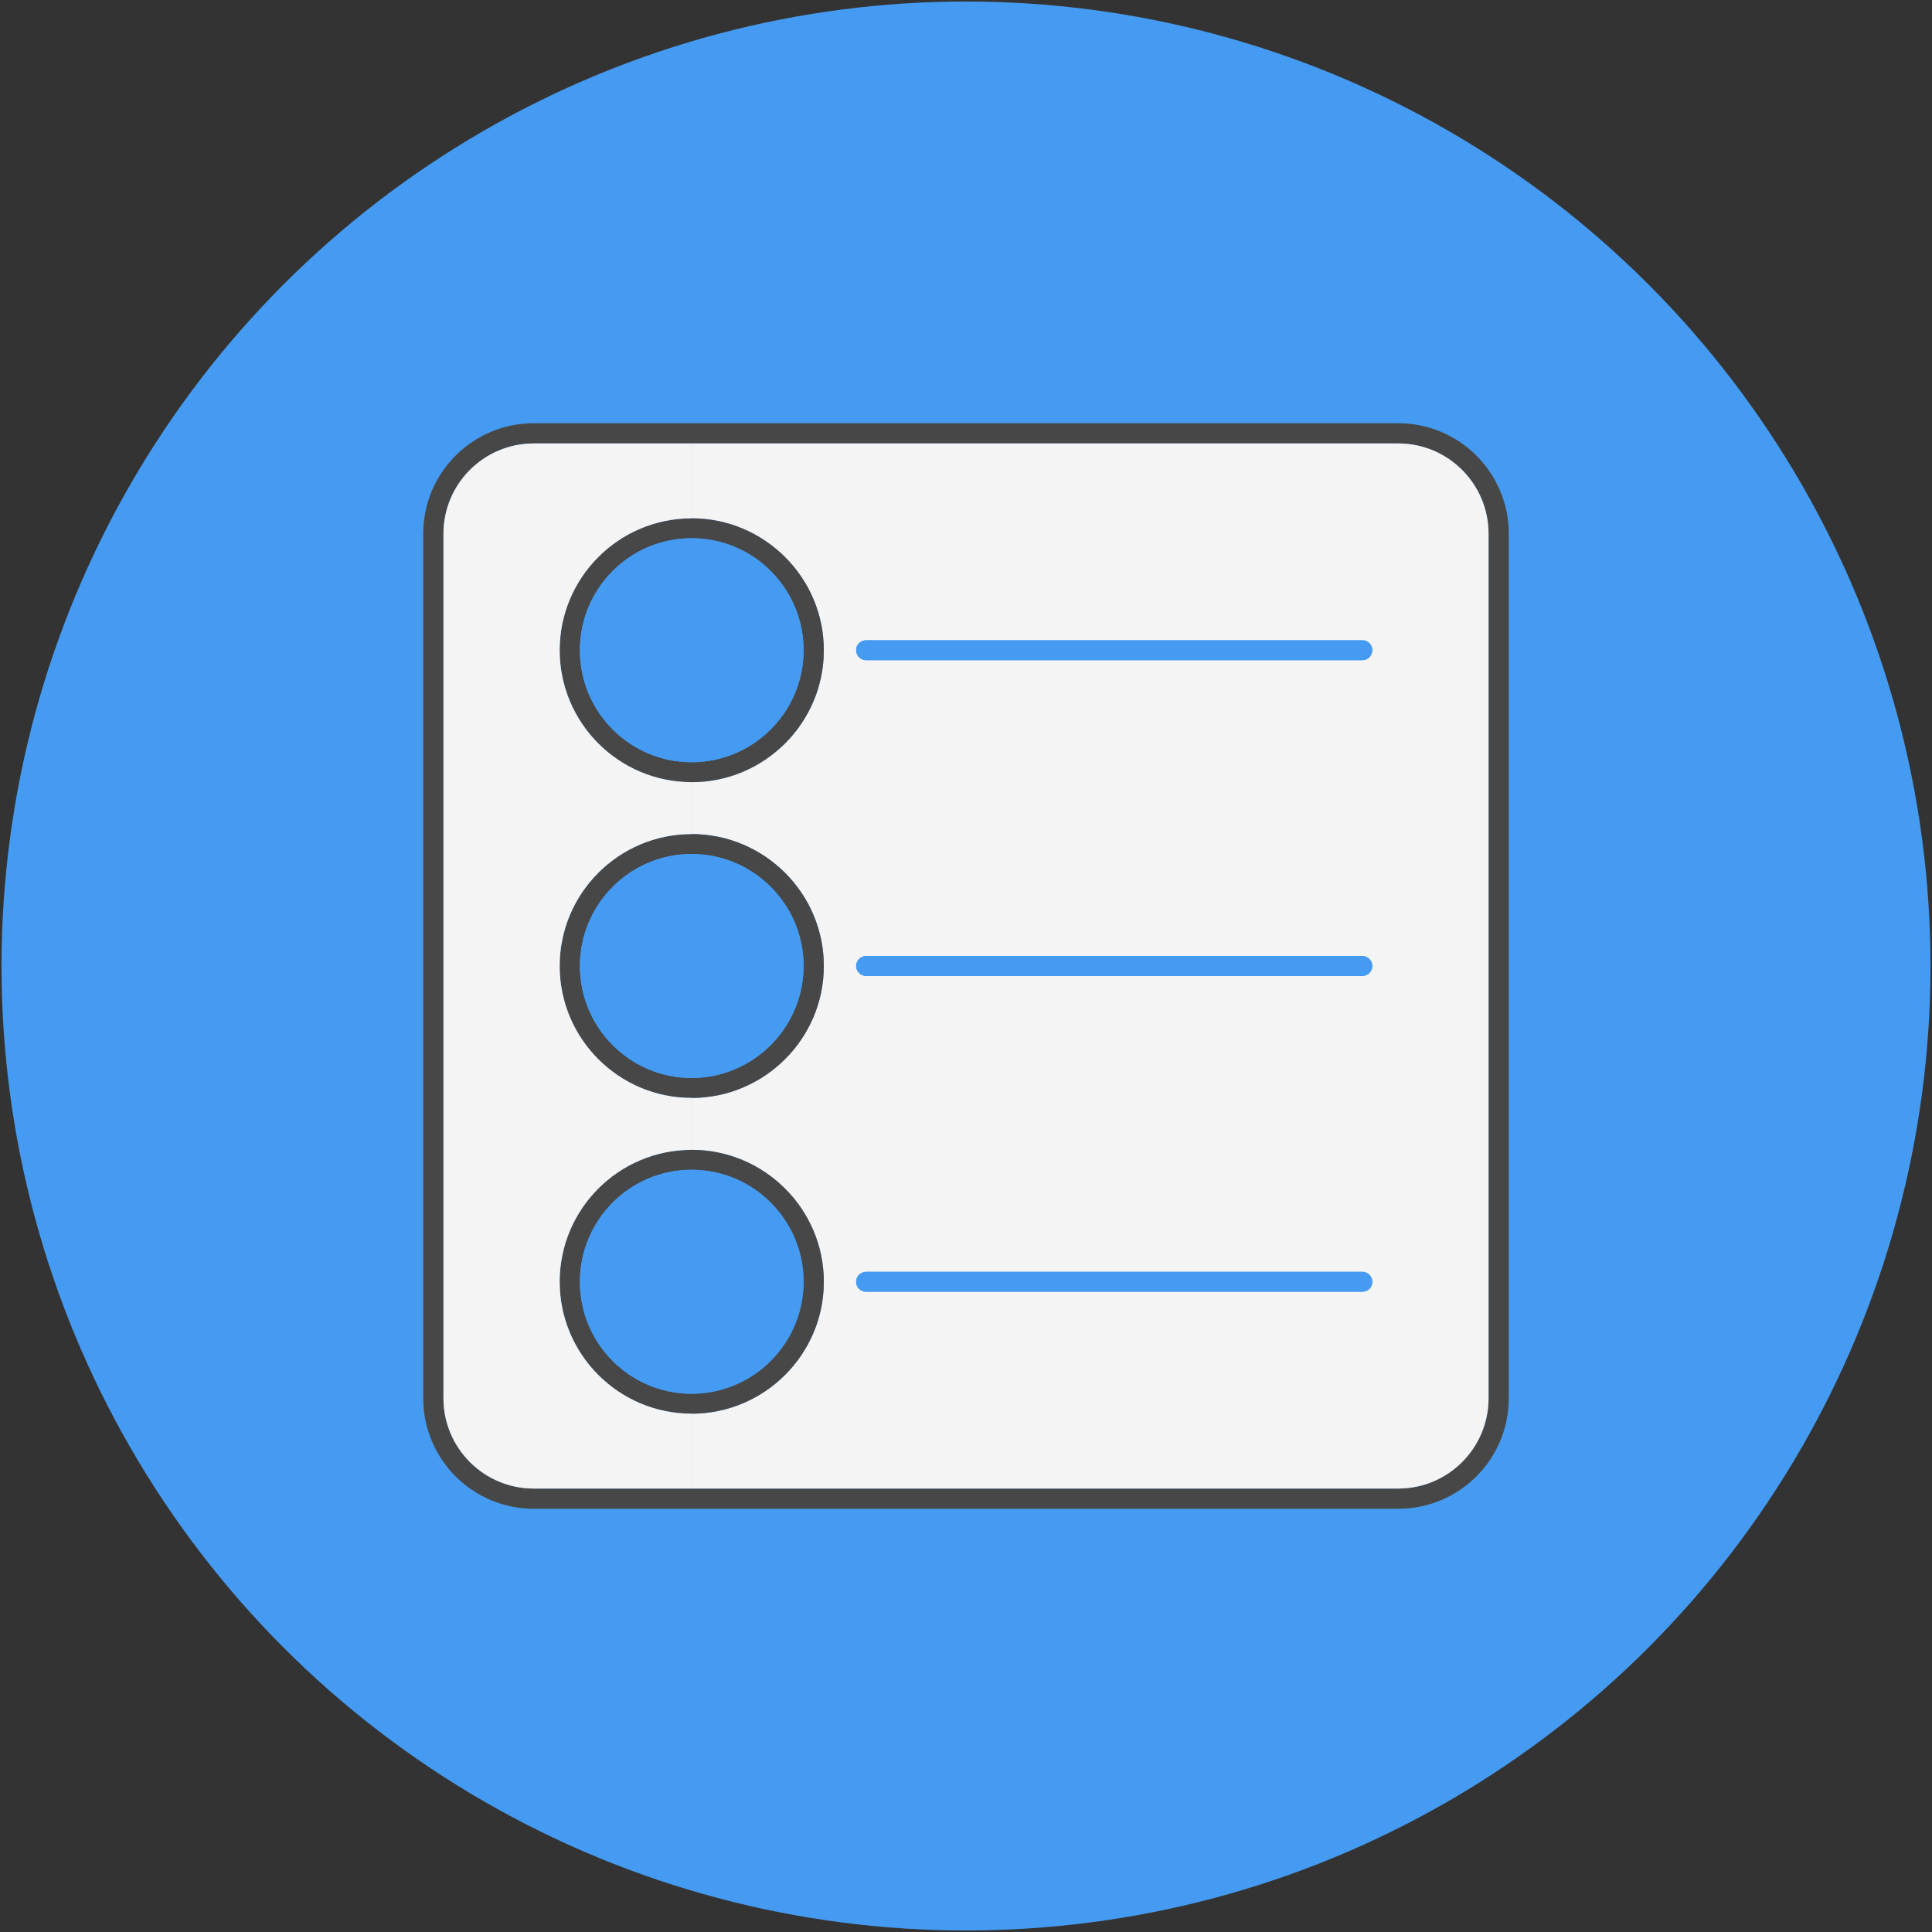
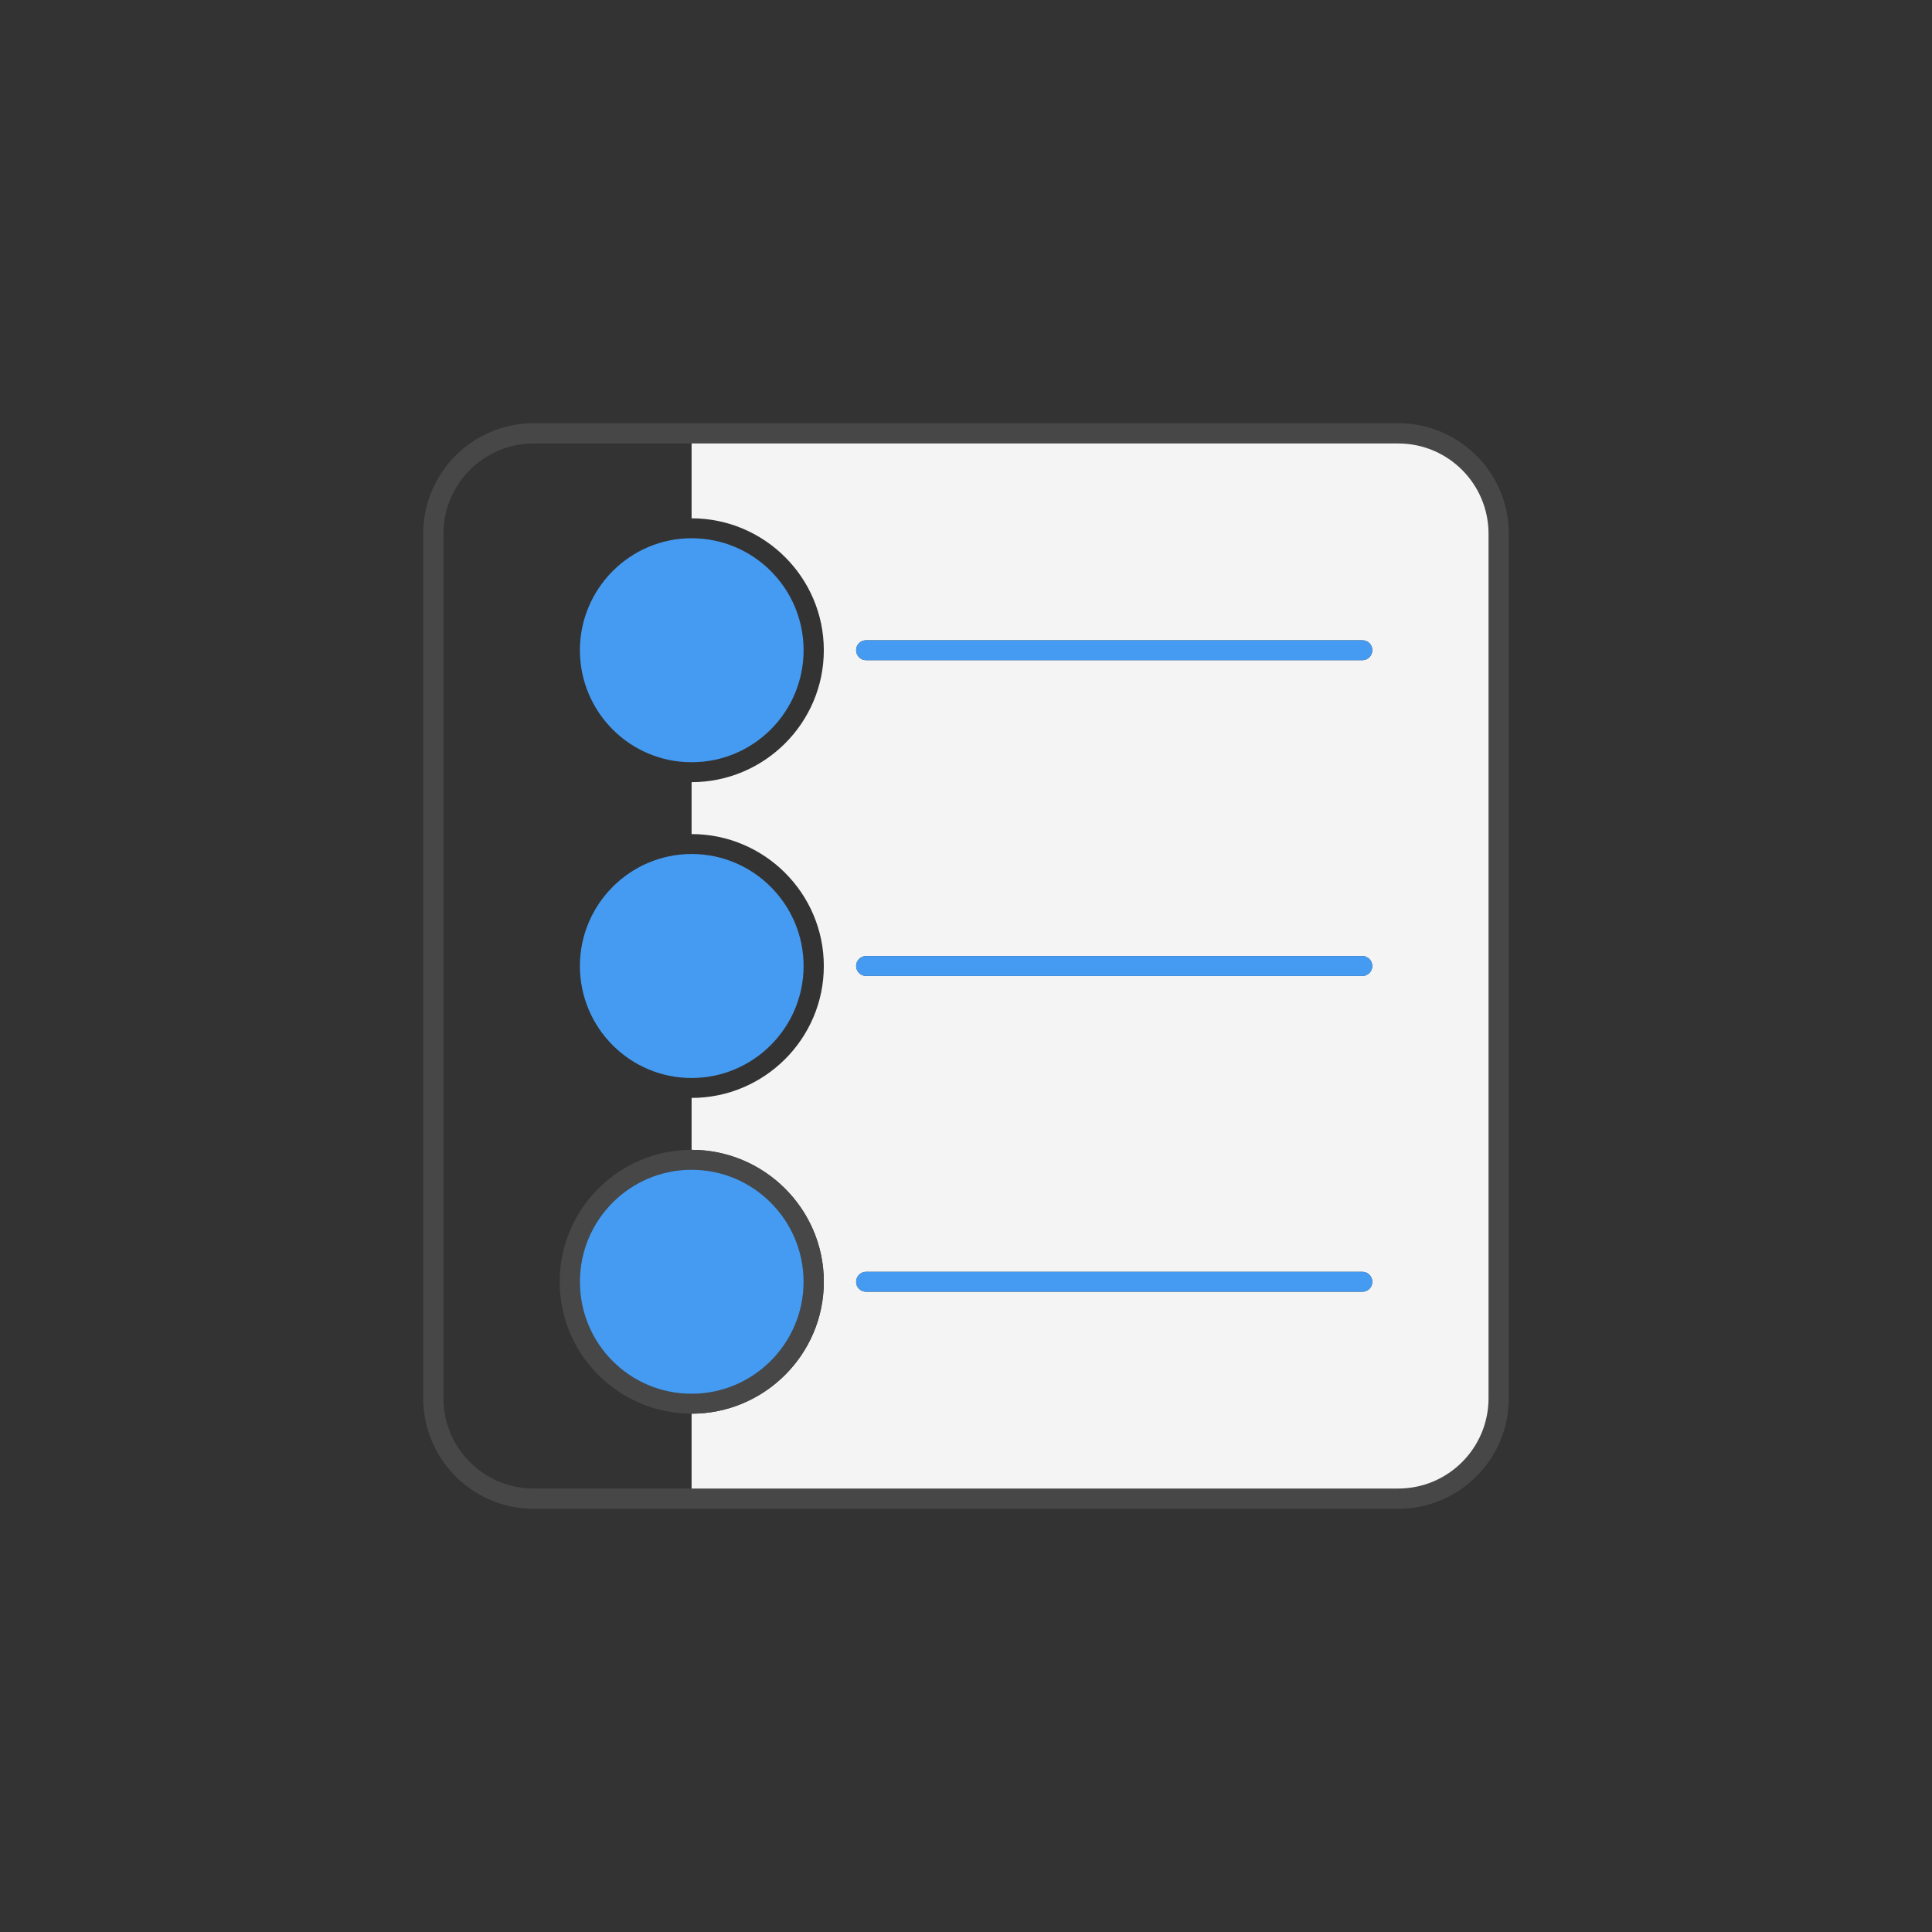
<svg xmlns="http://www.w3.org/2000/svg" viewBox="0 0 64 64">
  <rect x="0" y="0" width="64" height="64" fill="#333333" stroke="none" />
  <defs>
    <style>
      .uuid-752d71d1-6b1f-4361-9e72-e7fb7259b981 {
        fill: #474747;
      }

      .uuid-752d71d1-6b1f-4361-9e72-e7fb7259b981, .uuid-d7bb1455-e525-4519-b07c-3ba1b49eb0ab, .uuid-68238e6d-8b7b-46f8-a6e4-4c82904724fa {
        stroke-width: 0px;
      }

      .uuid-d7bb1455-e525-4519-b07c-3ba1b49eb0ab {
        fill: #459bf1;
      }

      .uuid-68238e6d-8b7b-46f8-a6e4-4c82904724fa {
        fill: #f4f4f4;
      }
    </style>
  </defs>
  <g id="uuid-e48ac1e8-1722-405c-bed8-550dceee3074" data-name="Notes">
-     <circle class="uuid-d7bb1455-e525-4519-b07c-3ba1b49eb0ab" cx="32" cy="32" r="31.95" />
-   </g>
+     </g>
  <g id="uuid-bc112253-a0e6-4838-9db9-fb27418e7a4c" data-name="Your Art">
    <g>
      <path class="uuid-752d71d1-6b1f-4361-9e72-e7fb7259b981" d="m49.98,17.68v28.64c0,2.02-1.64,3.66-3.66,3.66h-28.64c-2.02,0-3.66-1.64-3.66-3.66v-28.64c0-2.02,1.64-3.66,3.66-3.66h28.64c2.02,0,3.66,1.64,3.66,3.66Zm-.67,28.64v-28.64c0-1.65-1.34-2.99-2.99-2.99h-28.64c-1.65,0-2.99,1.34-2.99,2.99v28.64c0,1.65,1.34,2.99,2.99,2.99h28.64c1.65,0,2.99-1.34,2.99-2.99Z" />
      <path class="uuid-68238e6d-8b7b-46f8-a6e4-4c82904724fa" d="m49.31,17.68v28.64c0,1.65-1.34,2.99-2.99,2.99h-23.41v-2.48c2.41,0,4.38-1.96,4.38-4.37s-1.97-4.37-4.38-4.37v-1.72c2.41,0,4.38-1.96,4.38-4.37s-1.97-4.37-4.38-4.37v-1.72c2.41,0,4.38-1.96,4.38-4.37s-1.97-4.37-4.38-4.37v-2.48h23.41c1.65,0,2.99,1.34,2.99,2.99Zm-3.85,3.86c0-.19-.15-.33-.33-.33h-16.44c-.18,0-.33.14-.33.33,0,.18.15.33.33.33h16.44c.18,0,.33-.15.33-.33Zm0,10.46c0-.18-.15-.33-.33-.33h-16.44c-.18,0-.33.15-.33.33s.15.33.33.33h16.44c.18,0,.33-.15.33-.33Zm0,10.46c0-.18-.15-.33-.33-.33h-16.44c-.18,0-.33.15-.33.33,0,.19.15.33.33.33h16.44c.18,0,.33-.14.33-.33Z" />
      <path class="uuid-d7bb1455-e525-4519-b07c-3ba1b49eb0ab" d="m45.13,21.21c.18,0,.33.14.33.33,0,.18-.15.33-.33.33h-16.44c-.18,0-.33-.15-.33-.33,0-.19.15-.33.33-.33h16.44Z" />
      <path class="uuid-d7bb1455-e525-4519-b07c-3ba1b49eb0ab" d="m45.13,31.67c.18,0,.33.15.33.33s-.15.33-.33.33h-16.44c-.18,0-.33-.15-.33-.33s.15-.33.33-.33h16.44Z" />
      <path class="uuid-d7bb1455-e525-4519-b07c-3ba1b49eb0ab" d="m45.13,42.13c.18,0,.33.15.33.33,0,.19-.15.33-.33.33h-16.44c-.18,0-.33-.14-.33-.33,0-.18.15-.33.33-.33h16.44Z" />
-       <path class="uuid-752d71d1-6b1f-4361-9e72-e7fb7259b981" d="m22.91,17.17c2.41,0,4.38,1.96,4.38,4.37s-1.97,4.37-4.38,4.37-4.37-1.96-4.37-4.37,1.96-4.37,4.37-4.37Zm3.71,4.37c0-2.05-1.66-3.71-3.71-3.71s-3.7,1.66-3.7,3.71,1.66,3.71,3.7,3.71,3.71-1.67,3.71-3.71Z" />
-       <path class="uuid-752d71d1-6b1f-4361-9e72-e7fb7259b981" d="m22.91,27.63c2.41,0,4.38,1.96,4.38,4.37s-1.97,4.37-4.38,4.37-4.37-1.96-4.37-4.37,1.96-4.37,4.37-4.37Zm3.71,4.37c0-2.04-1.66-3.71-3.71-3.71s-3.7,1.67-3.7,3.71,1.66,3.71,3.7,3.71,3.71-1.67,3.71-3.71Z" />
      <path class="uuid-752d71d1-6b1f-4361-9e72-e7fb7259b981" d="m22.91,38.09c2.41,0,4.38,1.96,4.38,4.37s-1.97,4.37-4.38,4.37-4.37-1.96-4.37-4.37,1.96-4.37,4.37-4.37Zm3.71,4.37c0-2.04-1.66-3.71-3.71-3.71s-3.7,1.67-3.7,3.71,1.66,3.71,3.7,3.71,3.71-1.66,3.71-3.71Z" />
      <path class="uuid-d7bb1455-e525-4519-b07c-3ba1b49eb0ab" d="m22.91,17.83c2.05,0,3.71,1.66,3.71,3.71s-1.66,3.71-3.71,3.71-3.7-1.67-3.7-3.71,1.66-3.71,3.7-3.71Z" />
      <path class="uuid-d7bb1455-e525-4519-b07c-3ba1b49eb0ab" d="m22.91,28.29c2.05,0,3.71,1.67,3.71,3.71s-1.66,3.71-3.71,3.71-3.7-1.67-3.7-3.71,1.66-3.71,3.7-3.71Z" />
      <path class="uuid-d7bb1455-e525-4519-b07c-3ba1b49eb0ab" d="m22.91,38.75c2.05,0,3.71,1.67,3.71,3.71s-1.66,3.71-3.71,3.71-3.7-1.66-3.7-3.71,1.66-3.71,3.7-3.71Z" />
-       <path class="uuid-68238e6d-8b7b-46f8-a6e4-4c82904724fa" d="m22.91,46.83v2.48h-5.23c-1.65,0-2.99-1.34-2.99-2.99v-28.64c0-1.65,1.34-2.99,2.99-2.99h5.23v2.48c-2.41,0-4.37,1.96-4.37,4.37s1.96,4.37,4.37,4.37v1.72c-2.41,0-4.37,1.96-4.37,4.37s1.96,4.37,4.37,4.37v1.72c-2.41,0-4.37,1.96-4.37,4.37s1.96,4.37,4.37,4.37Z" />
    </g>
  </g>
</svg>